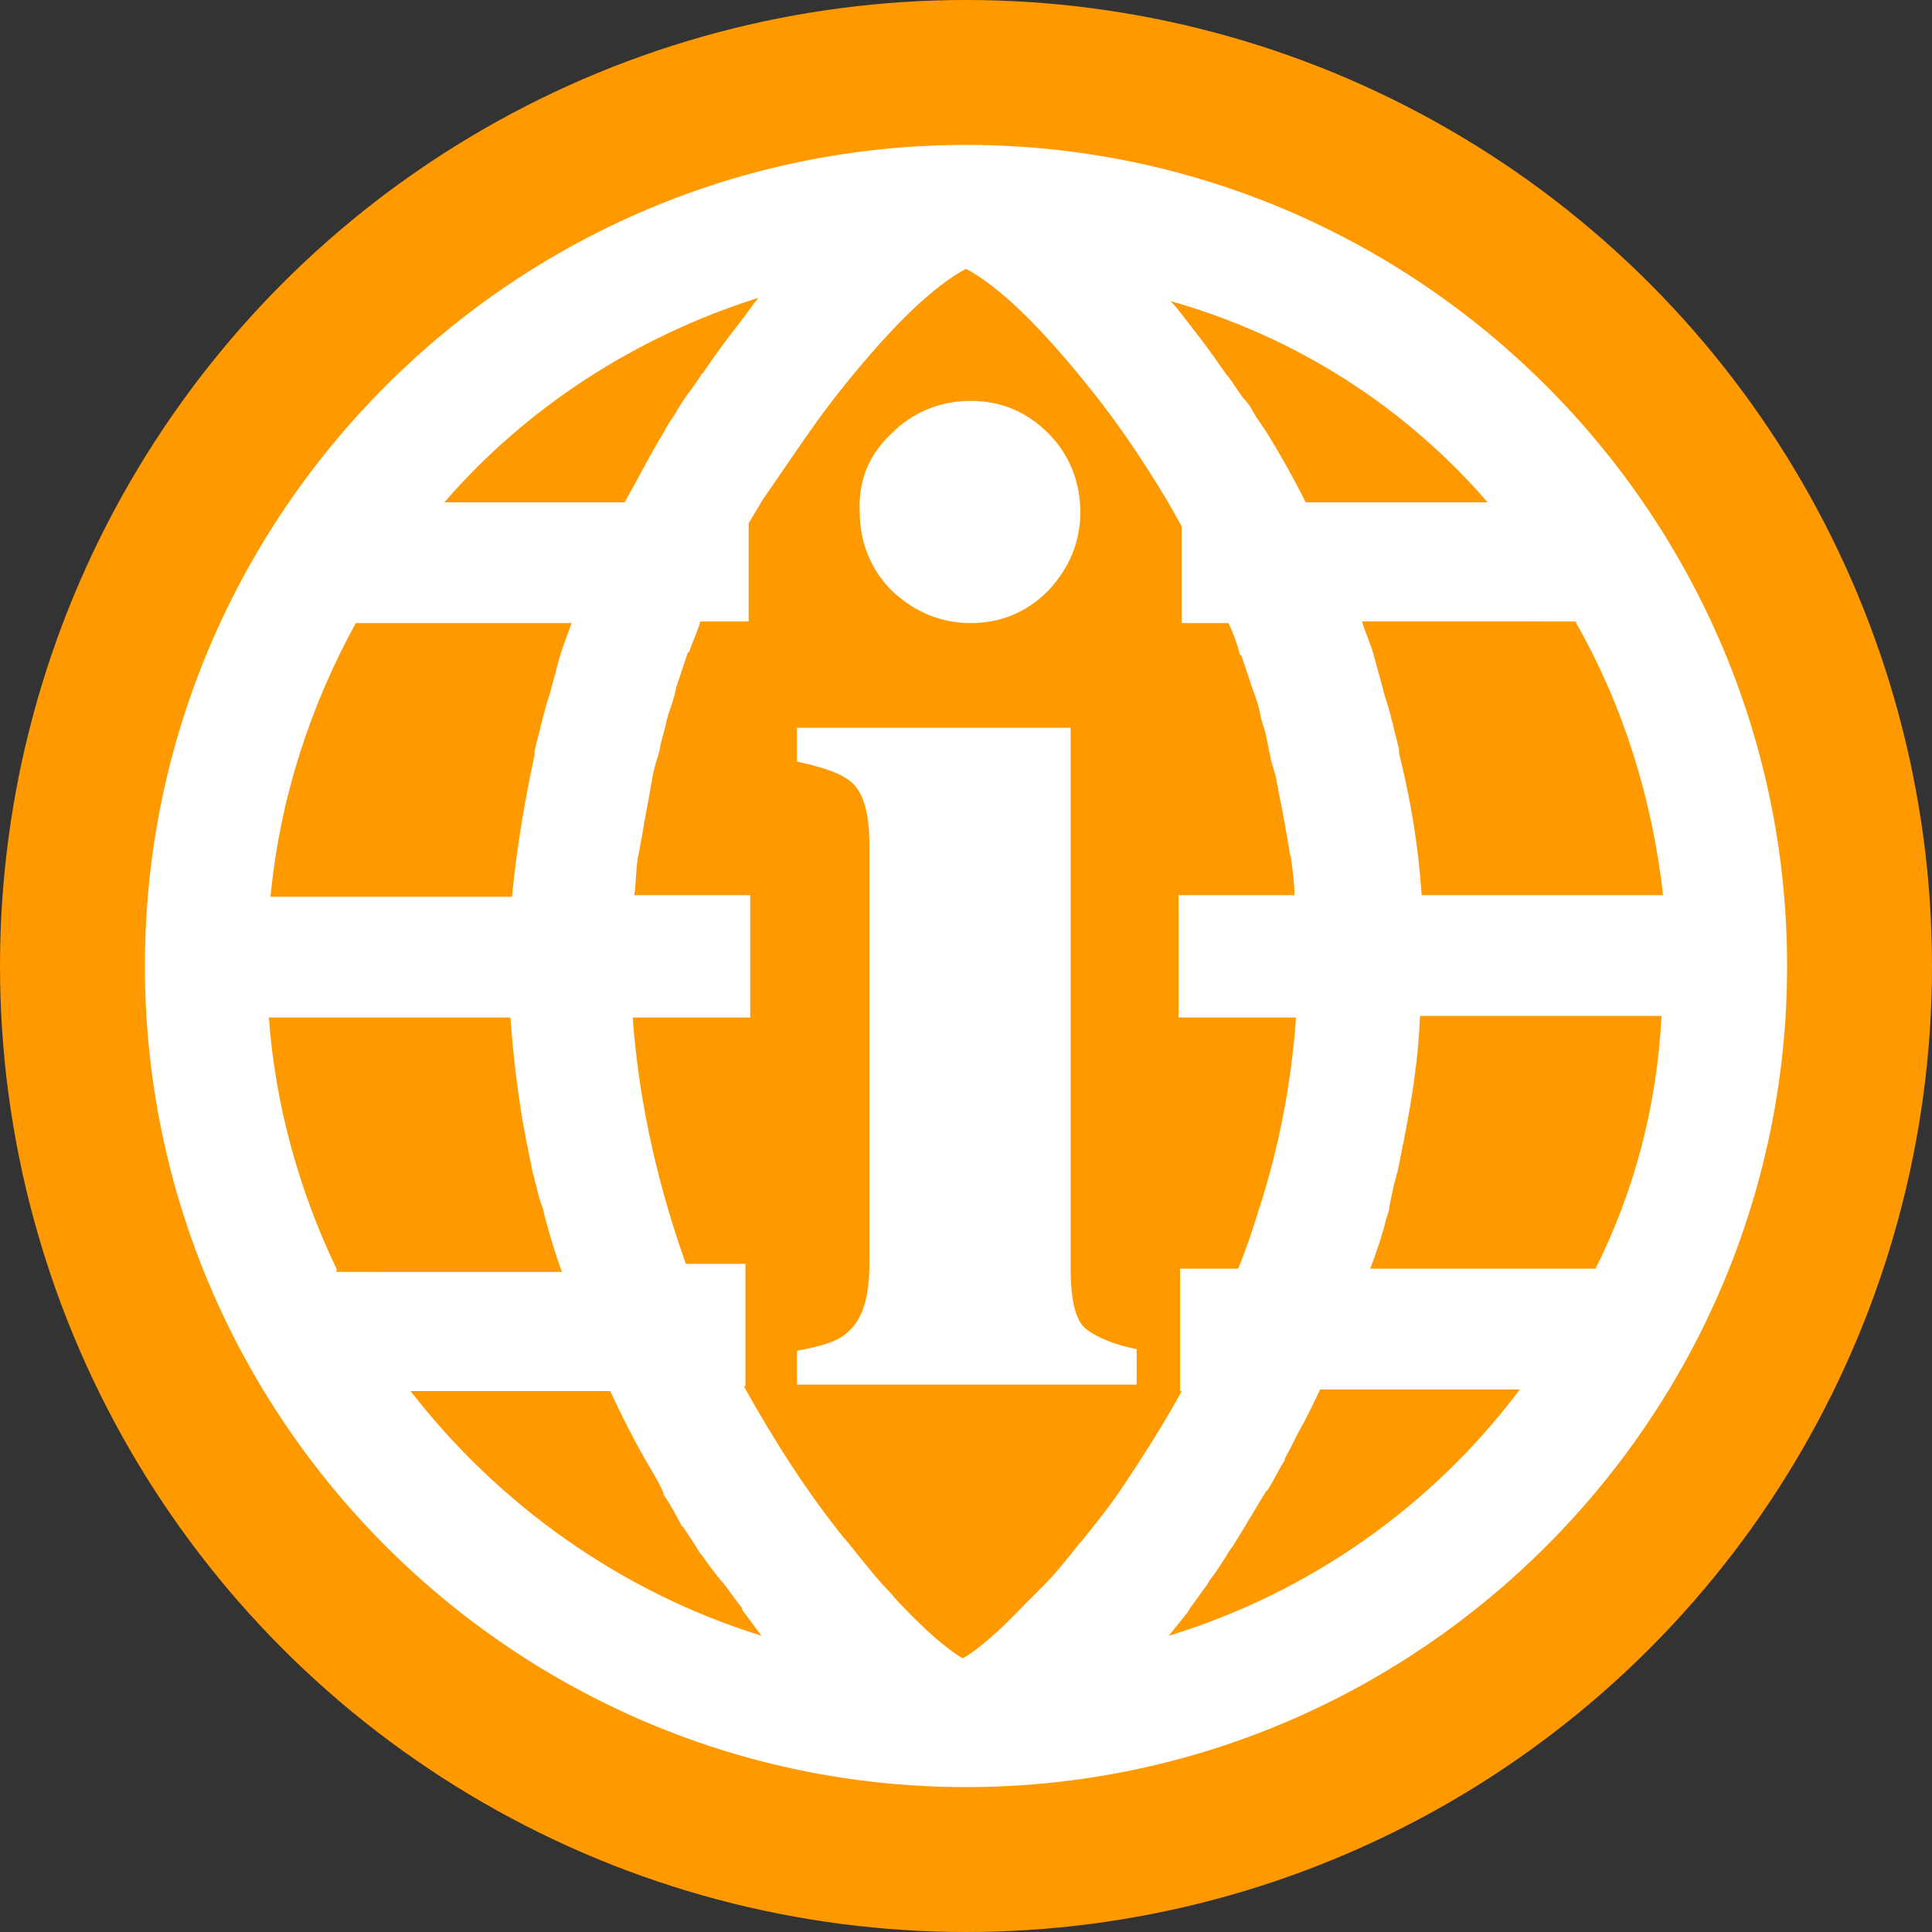
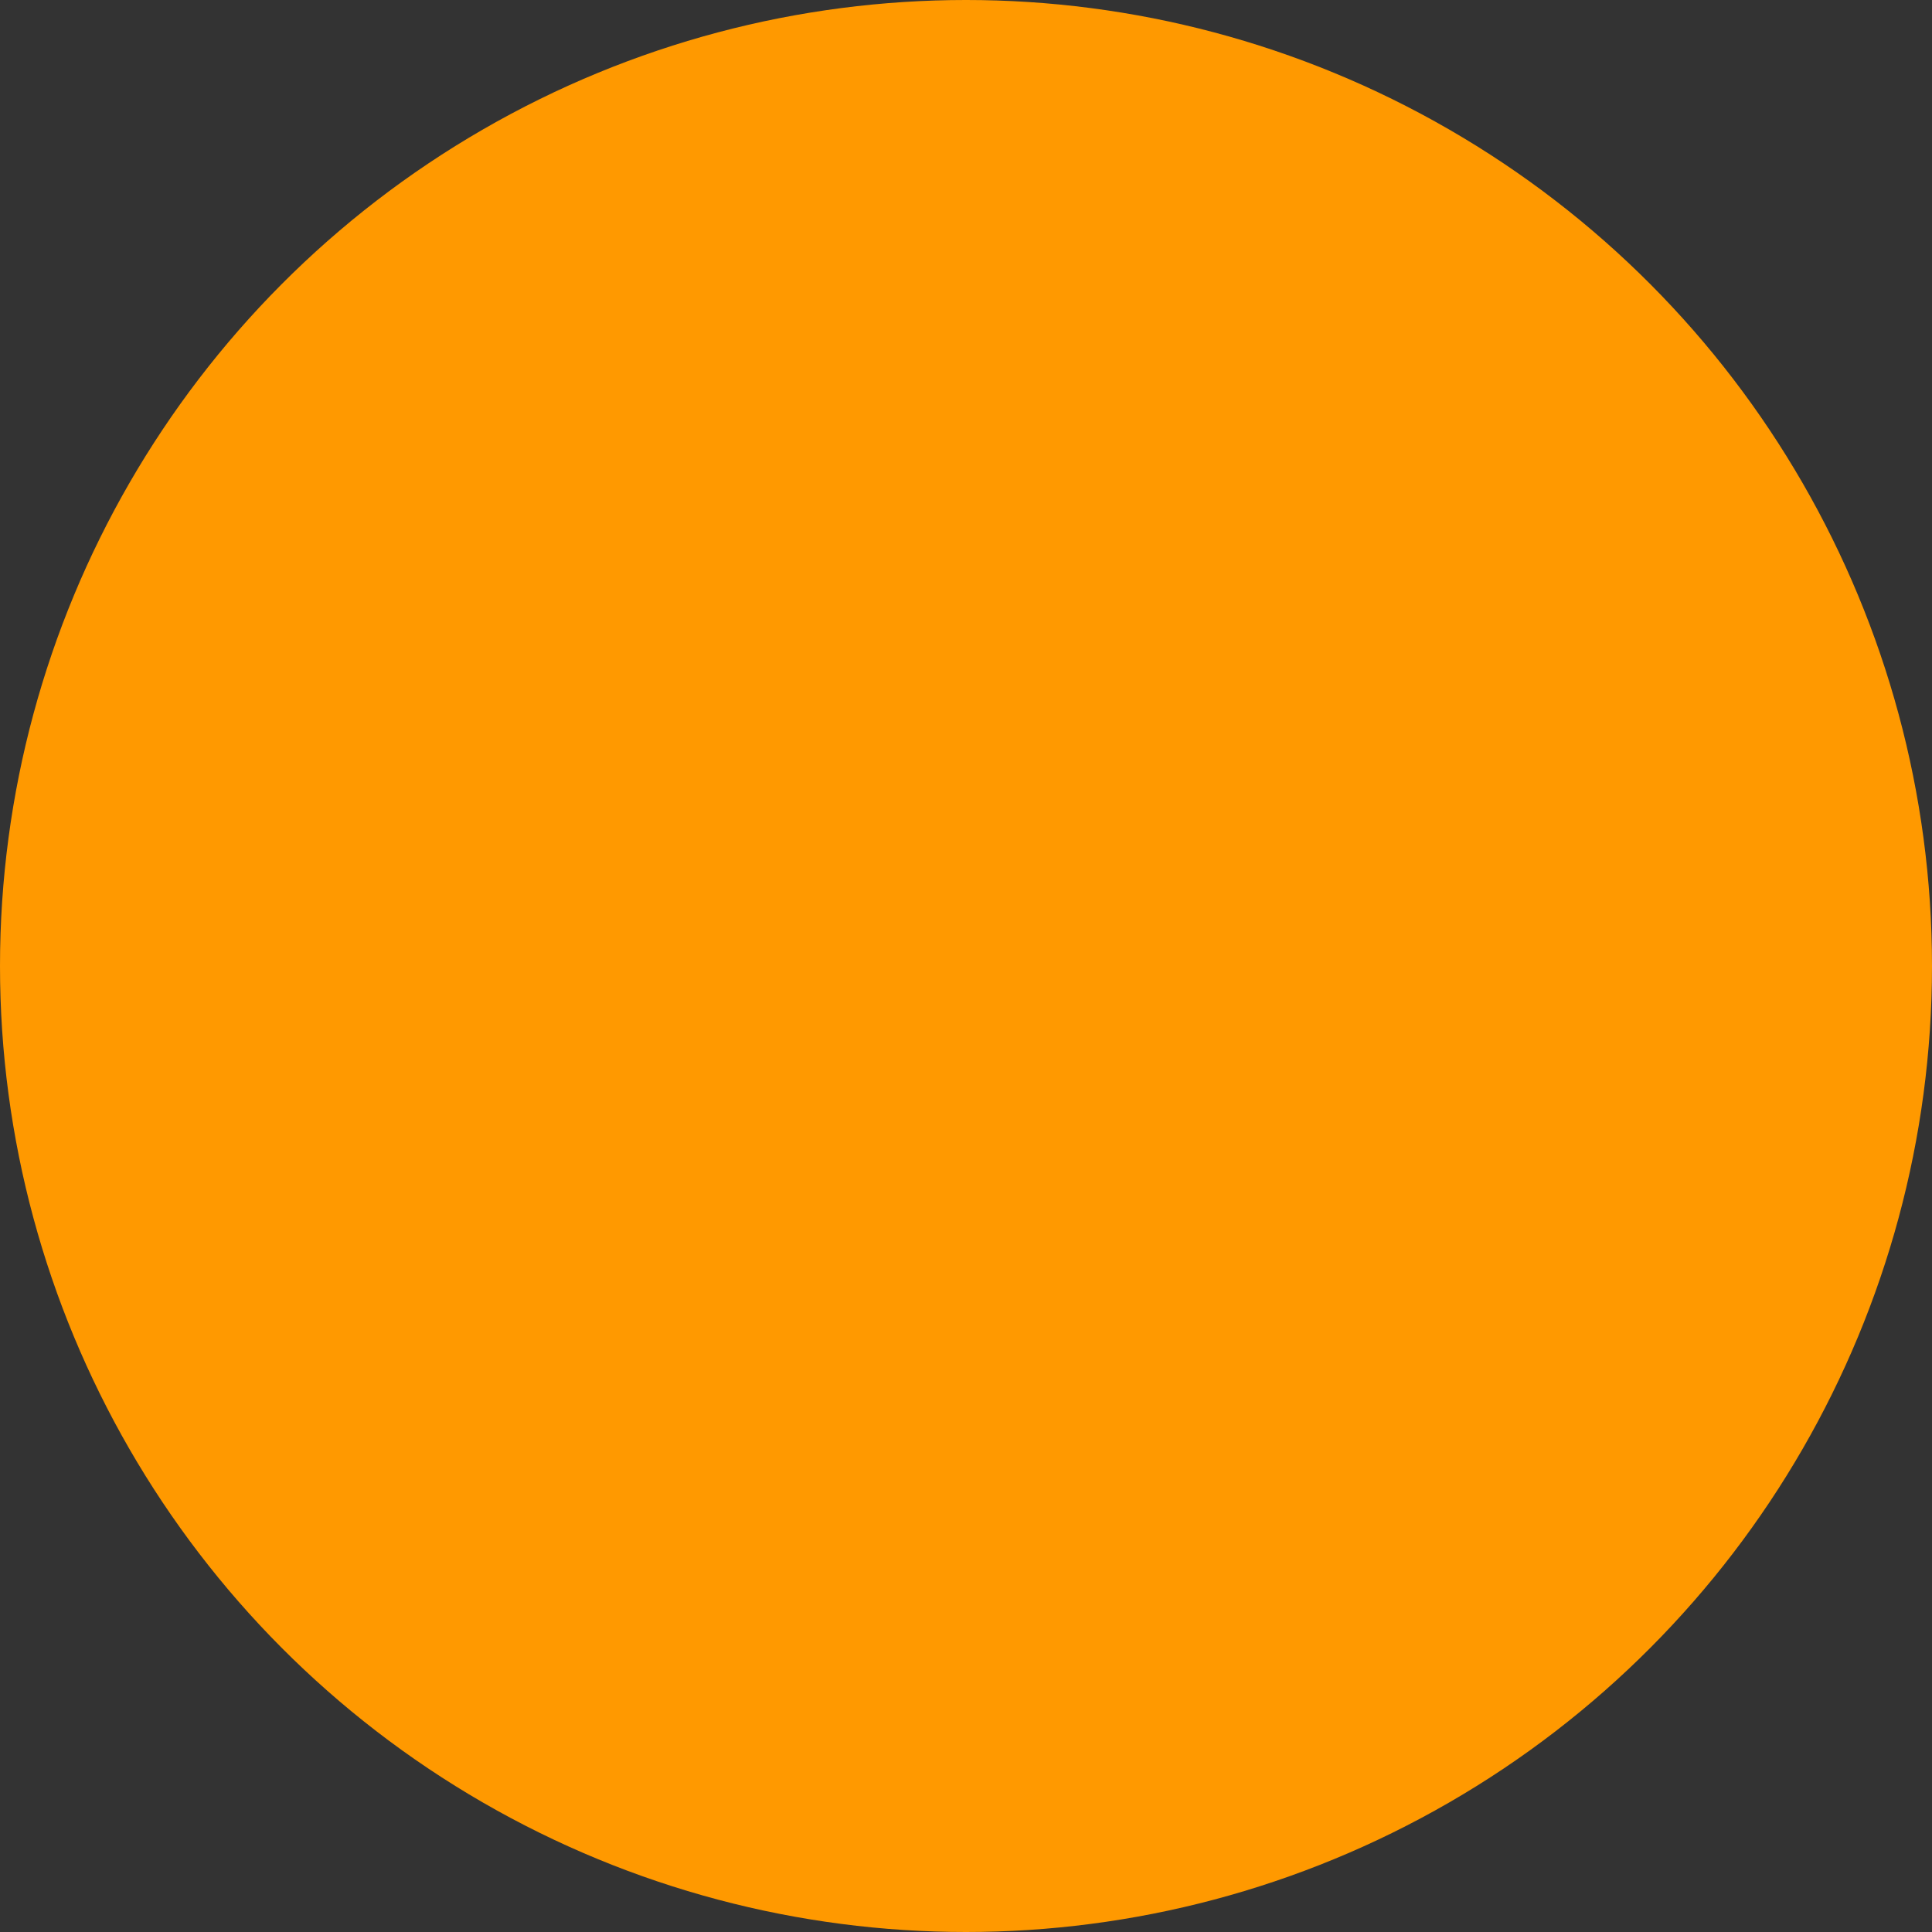
<svg xmlns="http://www.w3.org/2000/svg" version="1.1" x="0px" y="0px" viewBox="0 0 120 120" style="enable-background:new 0 0 120 120;" xml:space="preserve">
  <rect x="0" y="0" width="120" height="120" fill="#333333" stroke="none" />
  <style type="text/css">
	.st0{fill:#FF9900;}
	.st1{fill:#FFFFFF;}
</style>
  <g id="Ebene_1">
    <circle class="st0" cx="60" cy="60" r="60" />
  </g>
  <g id="Ebene_2">
    <g>
      <g>
-         <path class="st1" d="M49.5,83.9c1.6-0.3,2.6-0.6,3.2-1.2c0.9-0.8,1.3-2.2,1.3-4.2v-26c0-1.8-0.3-3-0.9-3.7     c-0.6-0.7-1.8-1.1-3.6-1.5v-2.1h17v33.6c0,1.9,0.3,3.2,0.9,3.7c0.6,0.5,1.7,1,3.2,1.3V86H49.5V83.9z M55.4,26.9     c1.3-1.3,3-2,4.9-2c1.9,0,3.5,0.7,4.8,2c1.3,1.3,2,3,2,4.9c0,1.9-0.7,3.5-2,4.9c-1.3,1.3-2.9,2-4.8,2c-1.9,0-3.5-0.7-4.9-2     c-1.3-1.3-2-3-2-4.9C53.3,29.8,54,28.2,55.4,26.9z" />
-       </g>
-       <path class="st1" d="M111,60c0-28.1-22.9-51-51-51S9,31.9,9,60c0,28.1,22.9,51,51,51c0,0,0,0,0,0c0,0,0,0,0,0    C88.1,111,111,88.1,111,60z M99.1,78.8h-14c0.1-0.2,0.1-0.3,0.2-0.5c0.3-0.9,0.6-1.7,0.8-2.6c0.1-0.3,0.2-0.5,0.2-0.8    c0.1-0.5,0.2-0.9,0.3-1.4c0.1-0.2,0.1-0.5,0.2-0.7c0.1-0.5,0.2-1,0.3-1.5c0-0.2,0.1-0.3,0.1-0.5c0.5-2.5,0.9-5.1,1-7.7    c0,0,0,0,0,0h15C102.9,68.8,101.5,74,99.1,78.8z M97.9,38.7c2.9,5.1,4.7,10.8,5.4,16.9h-15c-0.2-3.1-0.7-6-1.4-8.8    c0-0.1,0-0.1,0-0.2c-0.1-0.6-0.3-1.1-0.4-1.7c-0.1-0.2-0.1-0.5-0.2-0.7c-0.1-0.5-0.3-0.9-0.4-1.4c-0.1-0.4-0.2-0.7-0.3-1.1    c-0.1-0.4-0.2-0.7-0.3-1.1c-0.2-0.7-0.5-1.3-0.7-2c0,0,0,0,0,0H97.9z M92.4,31.2H81.1c-0.8-1.6-1.6-3-2.4-4.3    c-0.2-0.3-0.4-0.6-0.6-0.9c-0.1-0.1-0.1-0.2-0.2-0.3c-0.2-0.4-0.4-0.7-0.7-1c0,0,0,0,0,0c-0.3-0.4-0.6-0.9-0.9-1.3    c0,0,0,0-0.1-0.1c-0.7-1-1.4-2-2.2-3c0,0,0,0,0,0c-0.4-0.5-0.8-1.1-1.3-1.6C80.5,20.9,87.3,25.3,92.4,31.2z M52,24.5    C52,24.5,52,24.5,52,24.5c1.5-1.9,2.9-3.5,4.2-4.8c1.6-1.6,3-2.6,3.8-3c0.8,0.4,2.2,1.4,3.8,3c1.3,1.3,2.7,2.9,4.2,4.8    c0,0,0,0,0,0c1.5,1.9,3,4.1,4.5,6.6l0.9,1.6l0,6h2.9c0.3,0.6,0.5,1.2,0.7,1.9c0,0,0,0.1,0.1,0.1c0.2,0.6,0.4,1.2,0.6,1.8    c0,0.1,0.1,0.2,0.1,0.3c0.2,0.5,0.4,1.1,0.5,1.7c0,0.1,0.1,0.3,0.1,0.4c0.2,0.5,0.3,1.1,0.4,1.6c0,0.2,0.1,0.3,0.1,0.5    c0.1,0.5,0.3,1,0.4,1.5c0,0.2,0.1,0.4,0.1,0.6c0.1,0.5,0.2,1,0.3,1.5c0,0.2,0.1,0.4,0.1,0.6c0.1,0.5,0.2,1.1,0.3,1.7    c0,0.2,0.1,0.3,0.1,0.5c0.1,0.7,0.2,1.5,0.2,2.2h-7.2l0,7.6h7.3c-0.3,4.2-1.1,8.2-2.3,11.9c0,0,0,0,0,0c-0.4,1.3-0.8,2.5-1.3,3.7    h-3.6l0,7.6h0.1c-1.2,2.2-2.5,4.2-3.7,6c0,0,0,0,0,0c-0.8,1.2-1.7,2.3-2.5,3.3c0,0-0.1,0.1-0.1,0.1c-0.8,1-1.5,1.9-2.3,2.7    c-0.1,0.1-0.1,0.1-0.2,0.2c-0.3,0.3-0.6,0.6-0.9,0.9c-1.6,1.7-3,2.9-3.9,3.4c-0.9-0.5-2.3-1.7-3.9-3.4c-0.3-0.3-0.6-0.7-1-1.1    c0,0-0.1-0.1-0.1-0.1c-0.7-0.8-1.5-1.8-2.3-2.8c0,0,0,0-0.1-0.1c-2.1-2.6-4.2-5.8-6.2-9.4h0.1v-7.6h-3.7    C41,74,39.7,68.8,39.3,63.2h7.3v-7.6h-7.2c0.1-0.7,0.1-1.5,0.2-2.2c0-0.2,0.1-0.4,0.1-0.5c0.1-0.6,0.2-1.1,0.3-1.7    c0-0.2,0.1-0.4,0.1-0.6c0.1-0.5,0.2-1,0.3-1.6c0-0.2,0.1-0.4,0.1-0.6c0.1-0.5,0.2-1,0.4-1.5c0-0.2,0.1-0.3,0.1-0.5    c0.1-0.5,0.3-1.1,0.4-1.6c0-0.1,0.1-0.3,0.1-0.4c0.2-0.6,0.4-1.1,0.5-1.7c0-0.1,0.1-0.2,0.1-0.3c0.2-0.6,0.4-1.2,0.6-1.8    c0,0,0-0.1,0.1-0.1c0.2-0.6,0.5-1.2,0.7-1.9h3l0-6.1l0.9-1.5C49,28.7,50.5,26.4,52,24.5z M47.1,18.5c-0.4,0.5-0.8,1.1-1.2,1.6    c0,0,0,0,0,0c-0.8,1-1.5,2-2.2,3c0,0,0,0.1-0.1,0.1c-0.3,0.5-0.6,0.9-0.9,1.3c-0.2,0.3-0.5,0.7-0.7,1.1c-0.1,0.1-0.1,0.2-0.2,0.3    c-0.2,0.3-0.4,0.6-0.6,1c-0.8,1.3-1.5,2.7-2.4,4.3H27.6C32.7,25.3,39.5,20.9,47.1,18.5z M22.1,38.7h13.4c0,0,0,0,0,0    c-0.2,0.6-0.5,1.3-0.7,2c-0.1,0.3-0.2,0.7-0.3,1.1c-0.1,0.4-0.2,0.7-0.3,1.1c-0.1,0.4-0.3,0.9-0.4,1.4c-0.1,0.2-0.1,0.5-0.2,0.7    c-0.1,0.6-0.3,1.1-0.4,1.7c0,0.1,0,0.1,0,0.2c-0.6,2.8-1.1,5.7-1.4,8.8h-15C17.4,49.5,19.3,43.8,22.1,38.7z M20.9,78.8    c-2.3-4.8-3.8-10.1-4.2-15.6h15c0,0,0,0,0,0c0.2,2.6,0.5,5.2,1,7.7c0,0.2,0.1,0.3,0.1,0.5c0.1,0.5,0.2,1,0.3,1.5    c0.1,0.2,0.1,0.5,0.2,0.7c0.1,0.5,0.2,0.9,0.4,1.4c0.1,0.3,0.1,0.5,0.2,0.8c0.3,1.1,0.6,2.1,1,3.2H20.9z M25.5,86.4h12.4    c0.7,1.5,1.4,2.9,2.2,4.3c0,0,0,0,0,0c0.4,0.7,0.8,1.3,1.1,2c0,0,0,0,0,0.1c0.4,0.6,0.8,1.3,1.1,1.9c0,0,0,0.1,0.1,0.1    c0.4,0.6,0.8,1.2,1.1,1.7c0,0,0.1,0.1,0.1,0.1c0.4,0.6,0.8,1.1,1.2,1.6c0,0,0.1,0.1,0.1,0.1c0.4,0.5,0.8,1.1,1.2,1.6    c0,0,0,0,0,0.1c0.4,0.5,0.8,1.1,1.2,1.6C38.6,98.9,31,93.5,25.5,86.4z M72.6,101.6C72.6,101.6,72.6,101.6,72.6,101.6    c0.4-0.5,0.8-1,1.2-1.5c0-0.1,0.1-0.1,0.1-0.2c0.4-0.5,0.7-1,1.1-1.5c0-0.1,0.1-0.1,0.1-0.2c0.4-0.5,0.7-1,1.1-1.6    c0-0.1,0.1-0.1,0.1-0.2c0.4-0.5,0.7-1.1,1.1-1.7c0-0.1,0.1-0.1,0.1-0.2c0.4-0.6,0.7-1.2,1.1-1.8c0,0,0-0.1,0.1-0.1    c0.4-0.6,0.7-1.3,1.1-1.9c0,0,0,0,0-0.1c0.4-0.7,0.7-1.4,1.1-2.1c0,0,0,0,0,0c0.4-0.7,0.7-1.4,1.1-2.2c0,0,0,0,0,0h12.4    C89,93.5,81.4,98.9,72.6,101.6z" />
+         </g>
    </g>
  </g>
</svg>